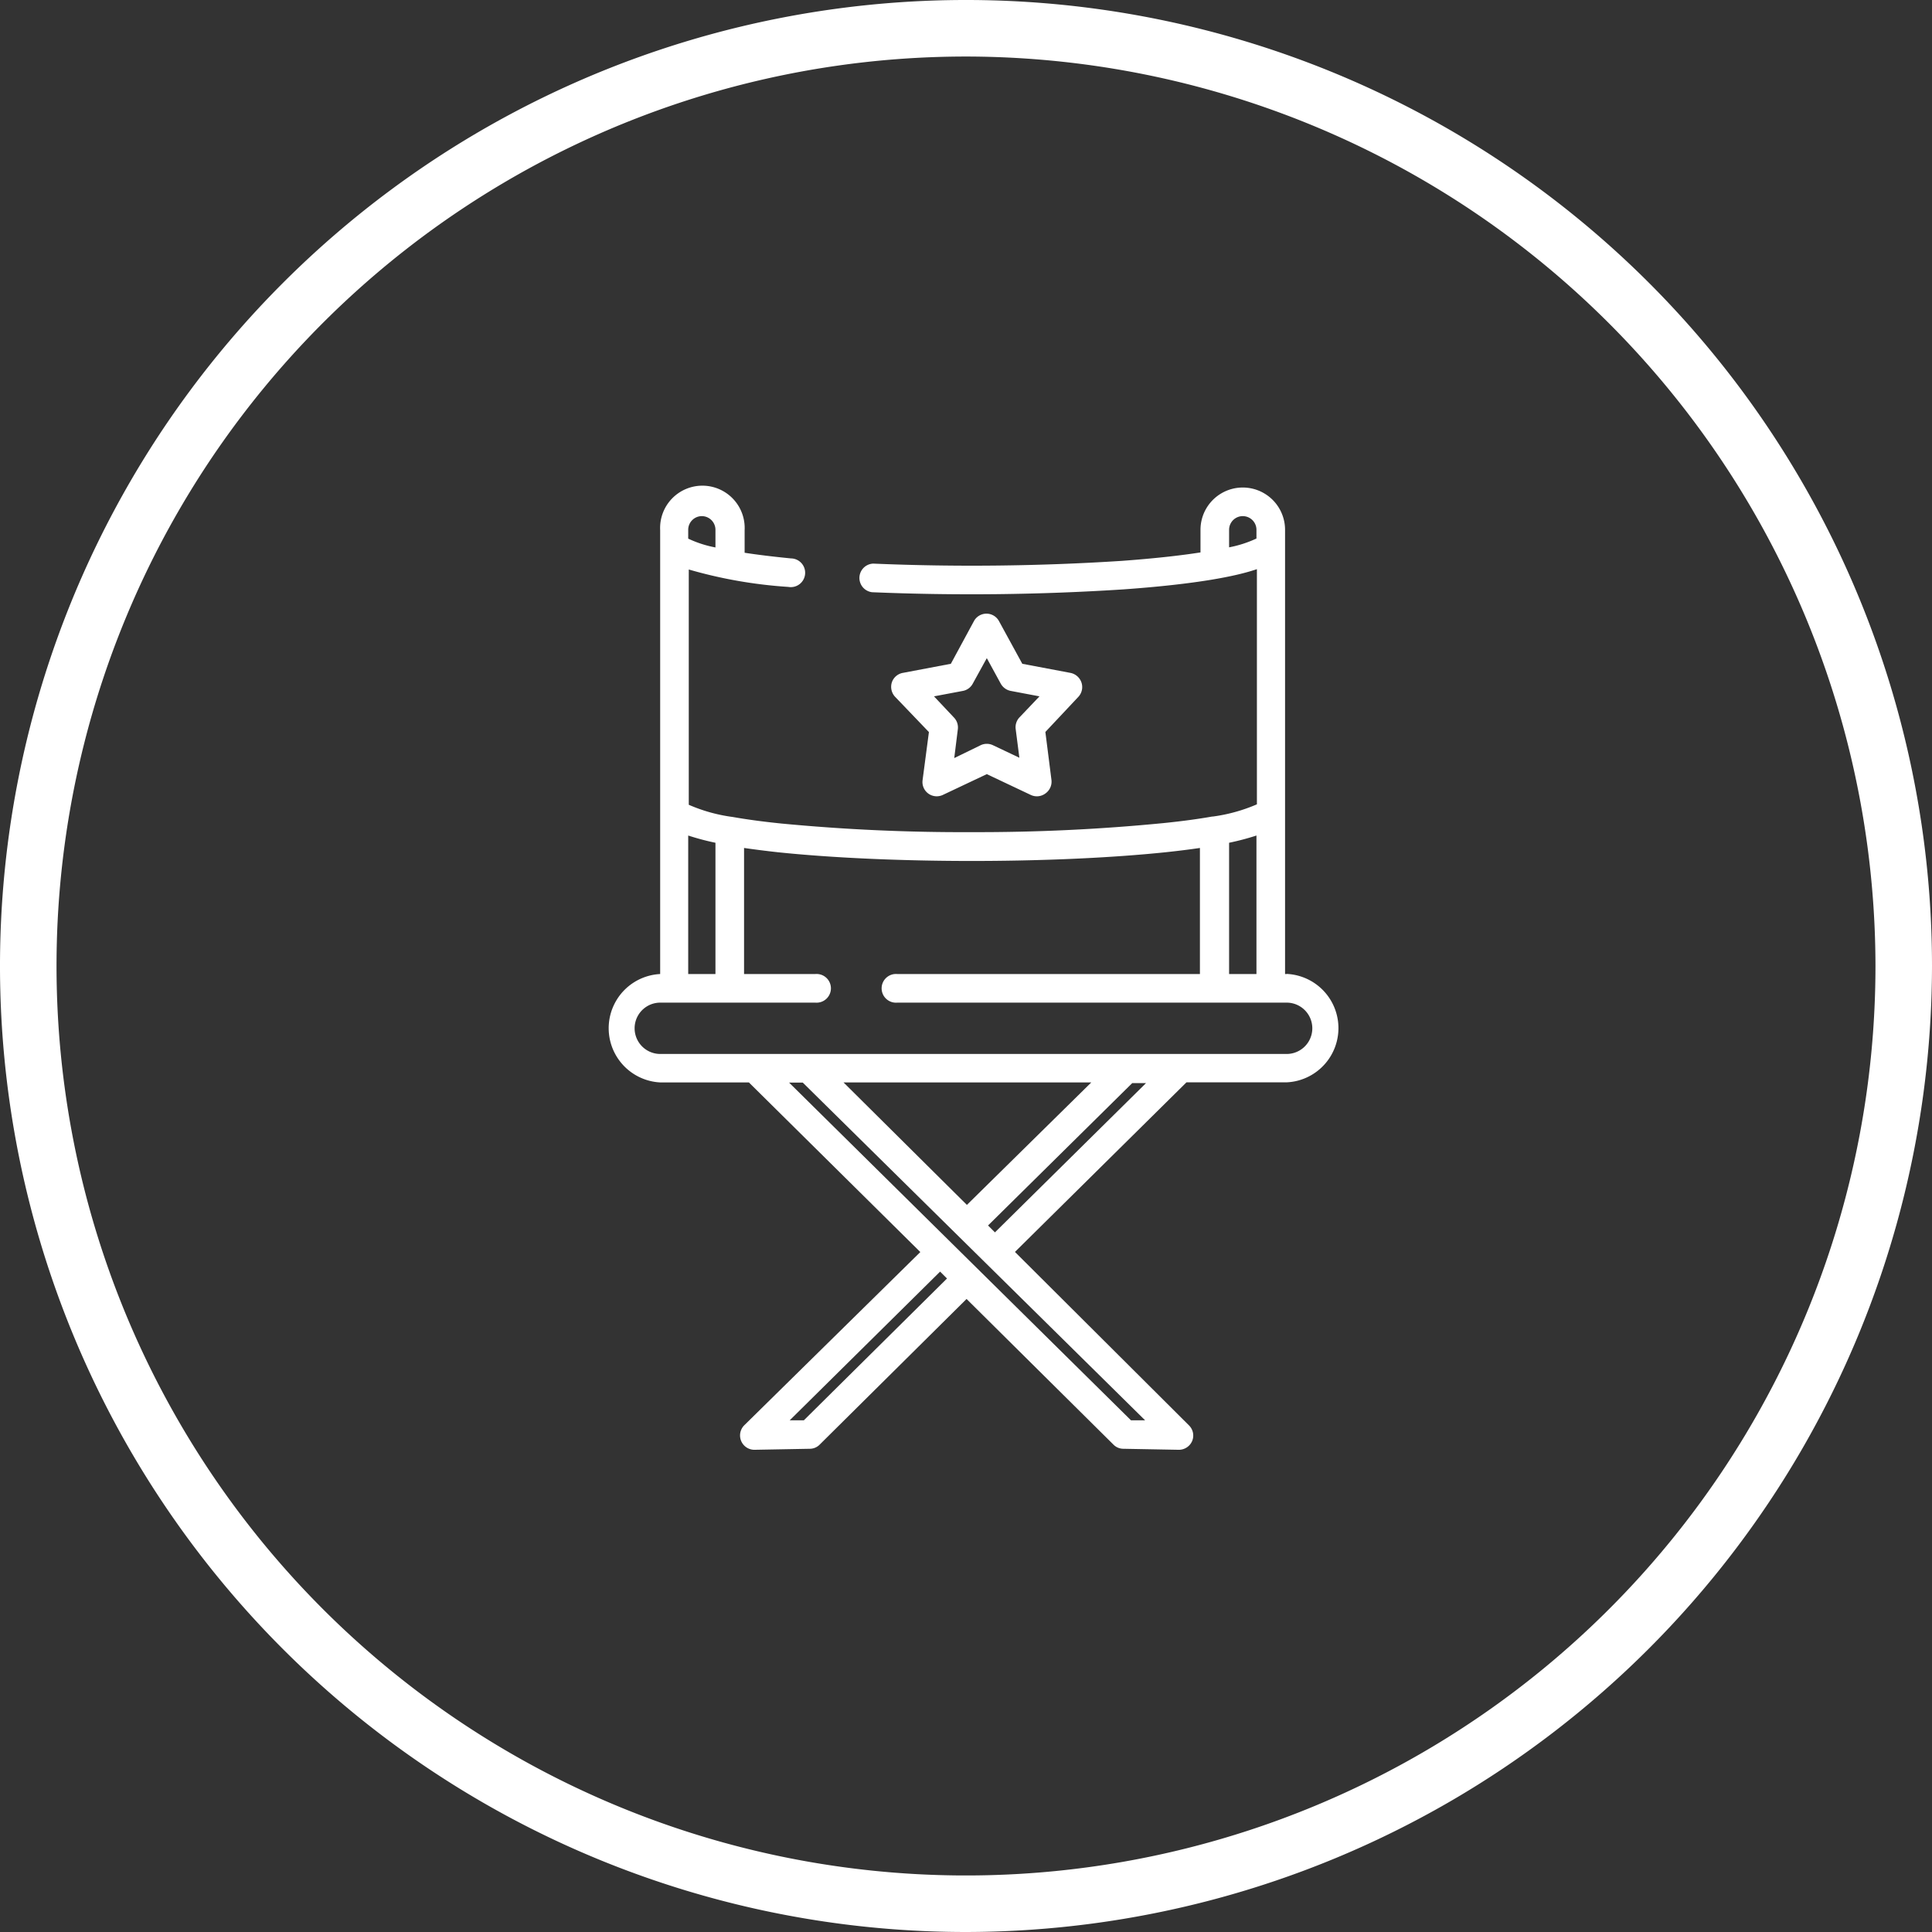
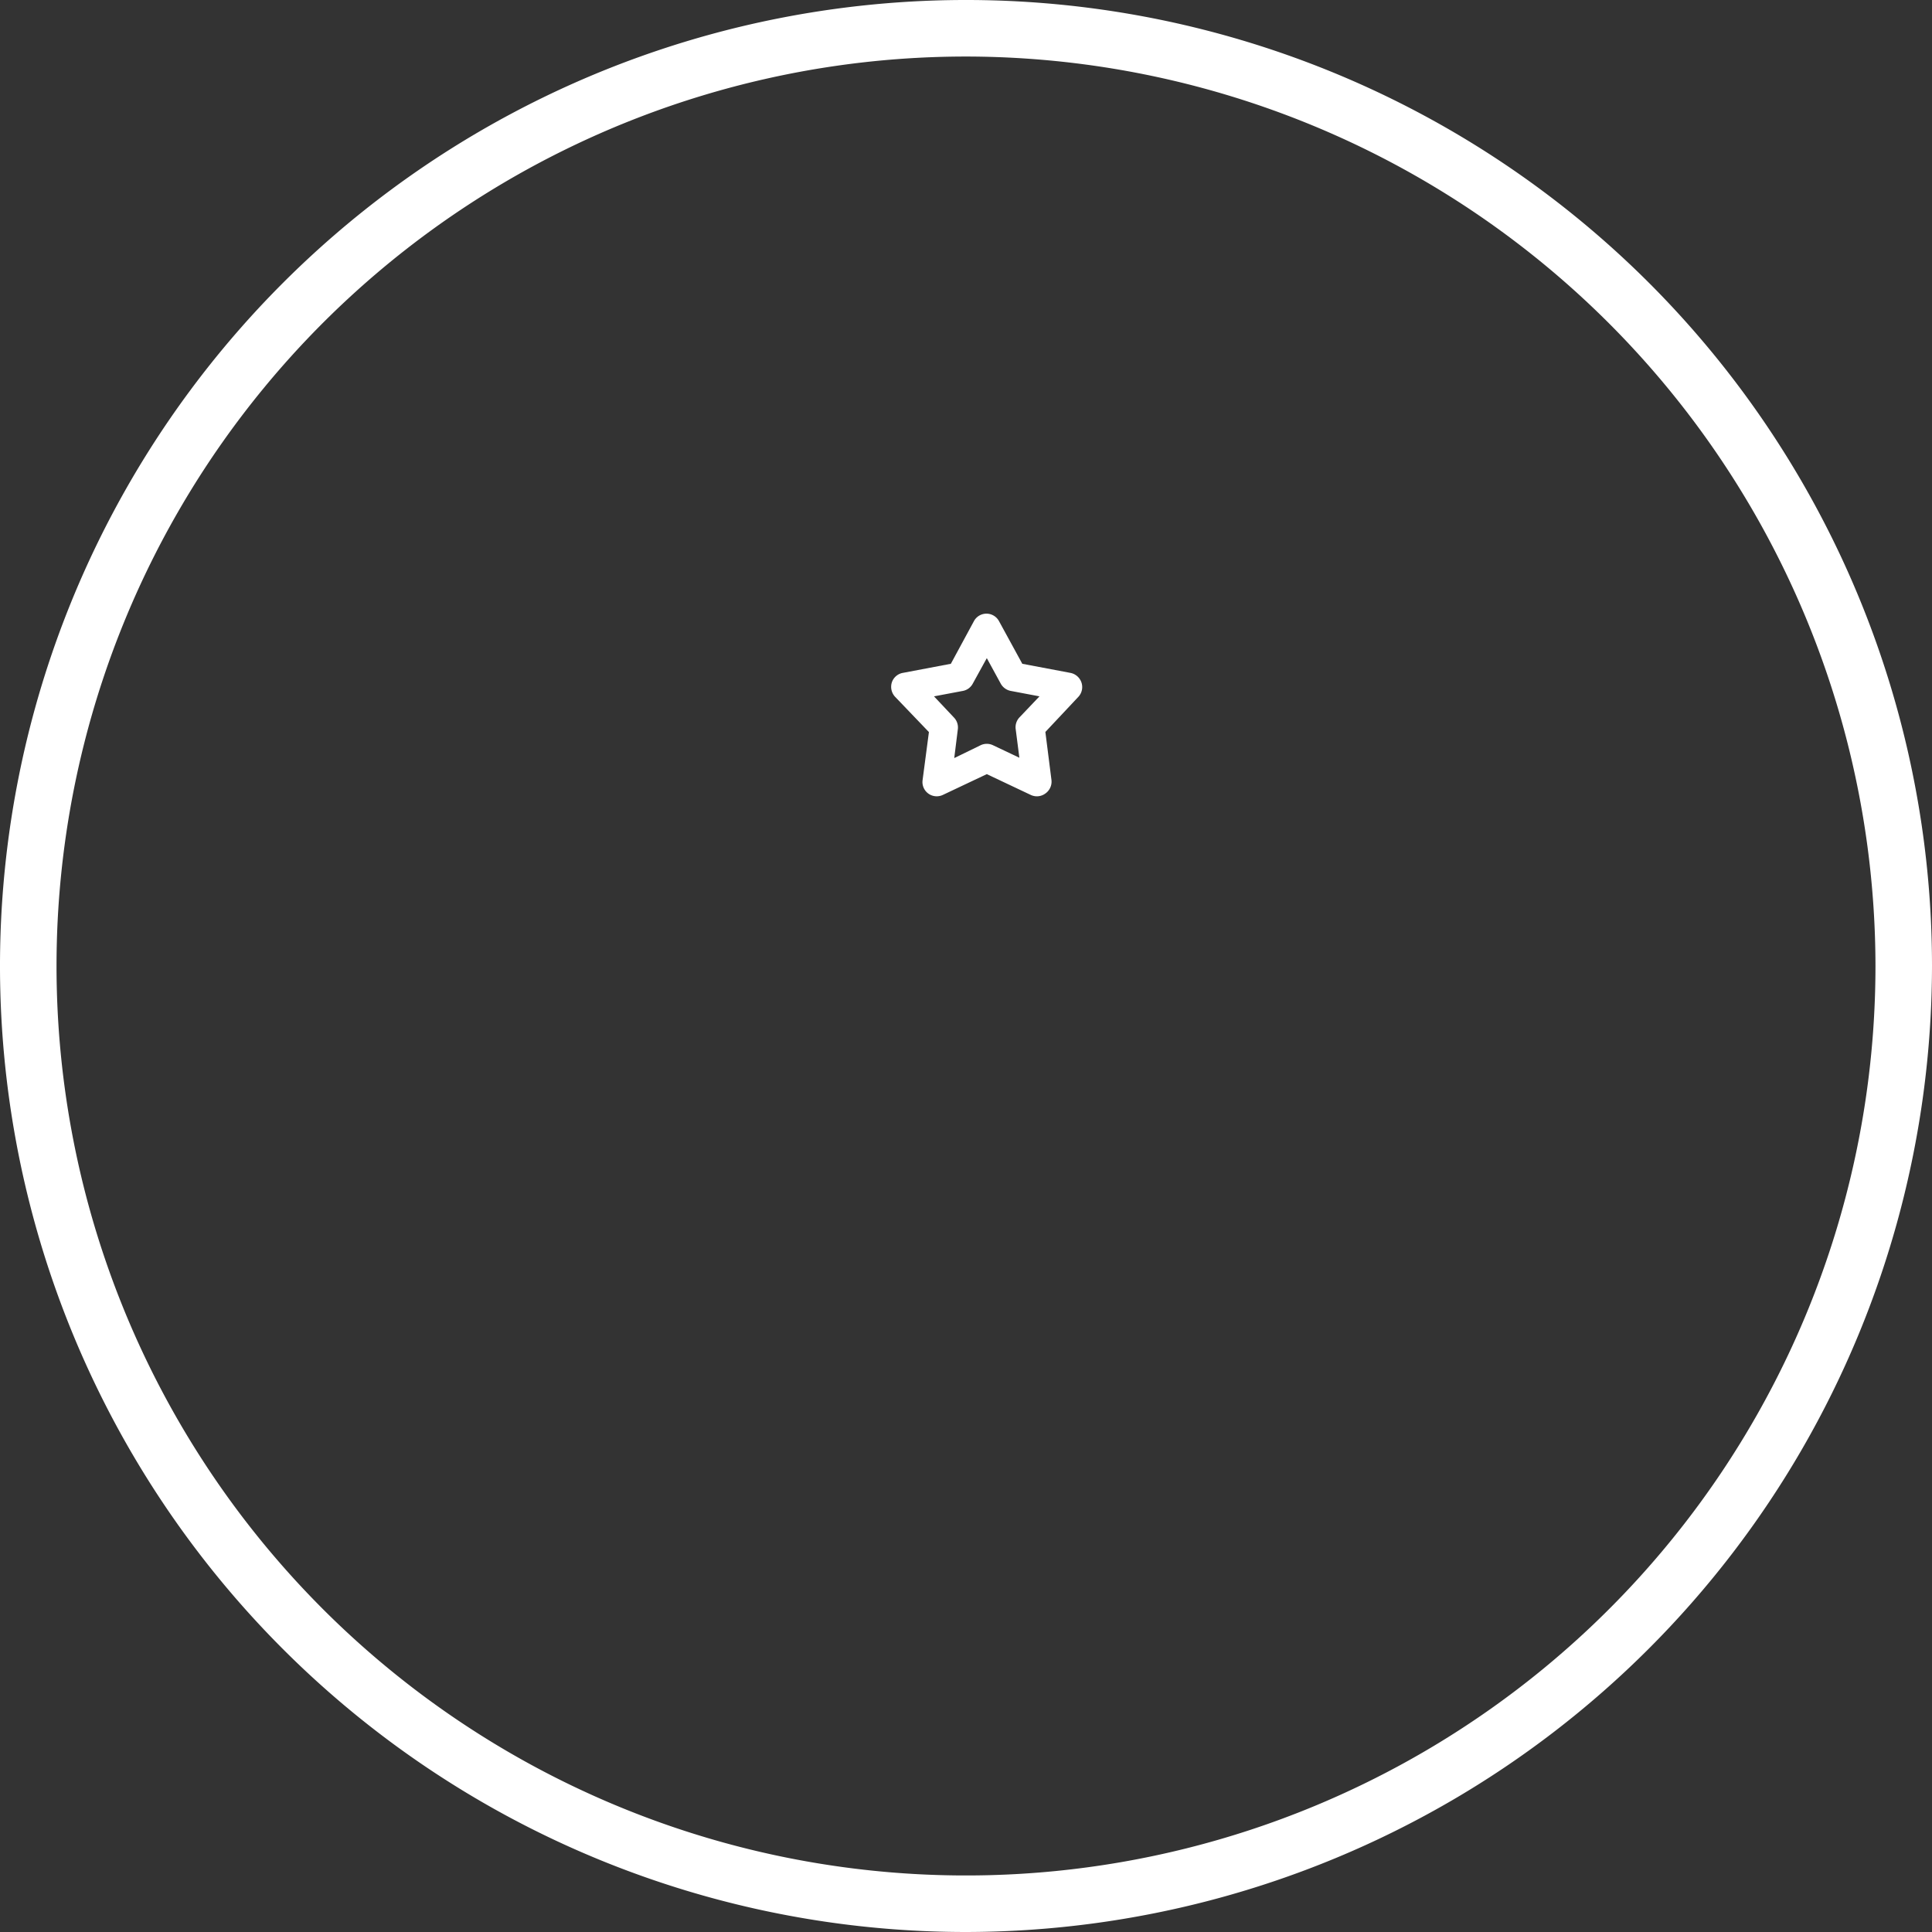
<svg xmlns="http://www.w3.org/2000/svg" viewBox="0 0 170.88 170.88">
  <rect x="0" y="0" width="170.88" height="170.88" fill="#333333" stroke="none" />
  <defs>
    <style>.cls-1{fill:#fff;}</style>
  </defs>
  <g id="Livello_2" data-name="Livello 2">
    <g id="Livello_1-2" data-name="Livello 1">
-       <path class="cls-1" d="M113.8,86.15h-.14V46.86a3.74,3.74,0,1,0-7.48,0v2c-1.73.27-4,.53-7,.75a206.46,206.46,0,0,1-21.94.24,1.27,1.27,0,0,0-.11,2.53,209.21,209.21,0,0,0,22.23-.25c6.56-.47,10-1.17,11.81-1.79v20.8a14.72,14.72,0,0,1-3.89,1.08h-.06c-1.13.2-2.54.4-4.31.58A168,168,0,0,1,86,73.6a168.34,168.34,0,0,1-16.88-.76c-1.77-.18-3.18-.38-4.31-.58h0a14.45,14.45,0,0,1-3.89-1.08V50.37a41.1,41.1,0,0,0,8.8,1.54,1.27,1.27,0,1,0,.24-2.52c-1.63-.16-3-.33-4.1-.5v-2a3.74,3.74,0,1,0-7.47,0V86.15a4.8,4.8,0,0,0,.06,9.59h7.79l15.16,15L65.82,126.07a1.27,1.27,0,0,0,.89,2.16h0l4.92-.09a1.22,1.22,0,0,0,.86-.36l13-12.89,13,12.89a1.23,1.23,0,0,0,.87.36l4.91.09h0a1.28,1.28,0,0,0,1.17-.77,1.26,1.26,0,0,0-.28-1.39L89.77,110.73l15.17-15h8.86a4.8,4.8,0,0,0,0-9.59ZM62.07,45.65a1.21,1.21,0,0,1,1.21,1.21v1.56a9.88,9.88,0,0,1-2.41-.78v-.78h0A1.21,1.21,0,0,1,62.07,45.65Zm46.64,2.76V46.86a1.21,1.21,0,1,1,2.42,0v.77h0A10.19,10.19,0,0,1,108.71,48.41Zm0,26.13a22.91,22.91,0,0,0,2.42-.64V86.15h-2.42ZM60.87,73.9a22.64,22.64,0,0,0,2.41.64V86.15H60.87ZM71.1,125.62l-1.25,0,13.3-13.15.61.61Zm30.18,0-1.25,0L69.79,95.75H71ZM74.61,95.74H96.52l-11,10.83ZM88,109l-.61-.61,12.75-12.59h1.22ZM113.8,93.22H58.4a2.27,2.27,0,0,1,0-4.54H72.11a1.27,1.27,0,1,0,0-2.53h-6.3V75c.9.13,1.91.26,3,.38,4.71.49,10.79.77,17.14.77s12.43-.28,17.13-.77c1.15-.12,2.16-.25,3.05-.38V86.15H79.36a1.27,1.27,0,1,0,0,2.53H113.8a2.27,2.27,0,0,1,0,4.54Z" />
      <path class="cls-1" d="M95.65,60.36a1.29,1.29,0,0,0-1-.85l-4.23-.8-2.06-3.77a1.26,1.26,0,0,0-2.22,0L84.1,58.71l-4.22.8a1.26,1.26,0,0,0-1,.85,1.29,1.29,0,0,0,.28,1.26l3,3.13L81.6,69a1.26,1.26,0,0,0,1.25,1.43,1.29,1.29,0,0,0,.54-.12l3.89-1.84,3.89,1.84a1.26,1.26,0,0,0,1.28-.12A1.28,1.28,0,0,0,93,69l-.54-4.26,2.94-3.13A1.27,1.27,0,0,0,95.65,60.36Zm-5.48,3.09a1.27,1.27,0,0,0-.34,1l.33,2.57-2.34-1.11a1.27,1.27,0,0,0-1.08,0L84.4,67.05l.32-2.57a1.26,1.26,0,0,0-.33-1l-1.78-1.89,2.55-.48a1.25,1.25,0,0,0,.87-.63l1.25-2.27,1.24,2.27a1.29,1.29,0,0,0,.88.63l2.54.48Z" />
      <path class="cls-1" d="M85.44,170.88a85.44,85.44,0,1,1,85.44-85.44A85.54,85.54,0,0,1,85.44,170.88ZM85.44,5a80.44,80.44,0,1,0,80.44,80.44A80.52,80.52,0,0,0,85.44,5Z" />
    </g>
  </g>
</svg>